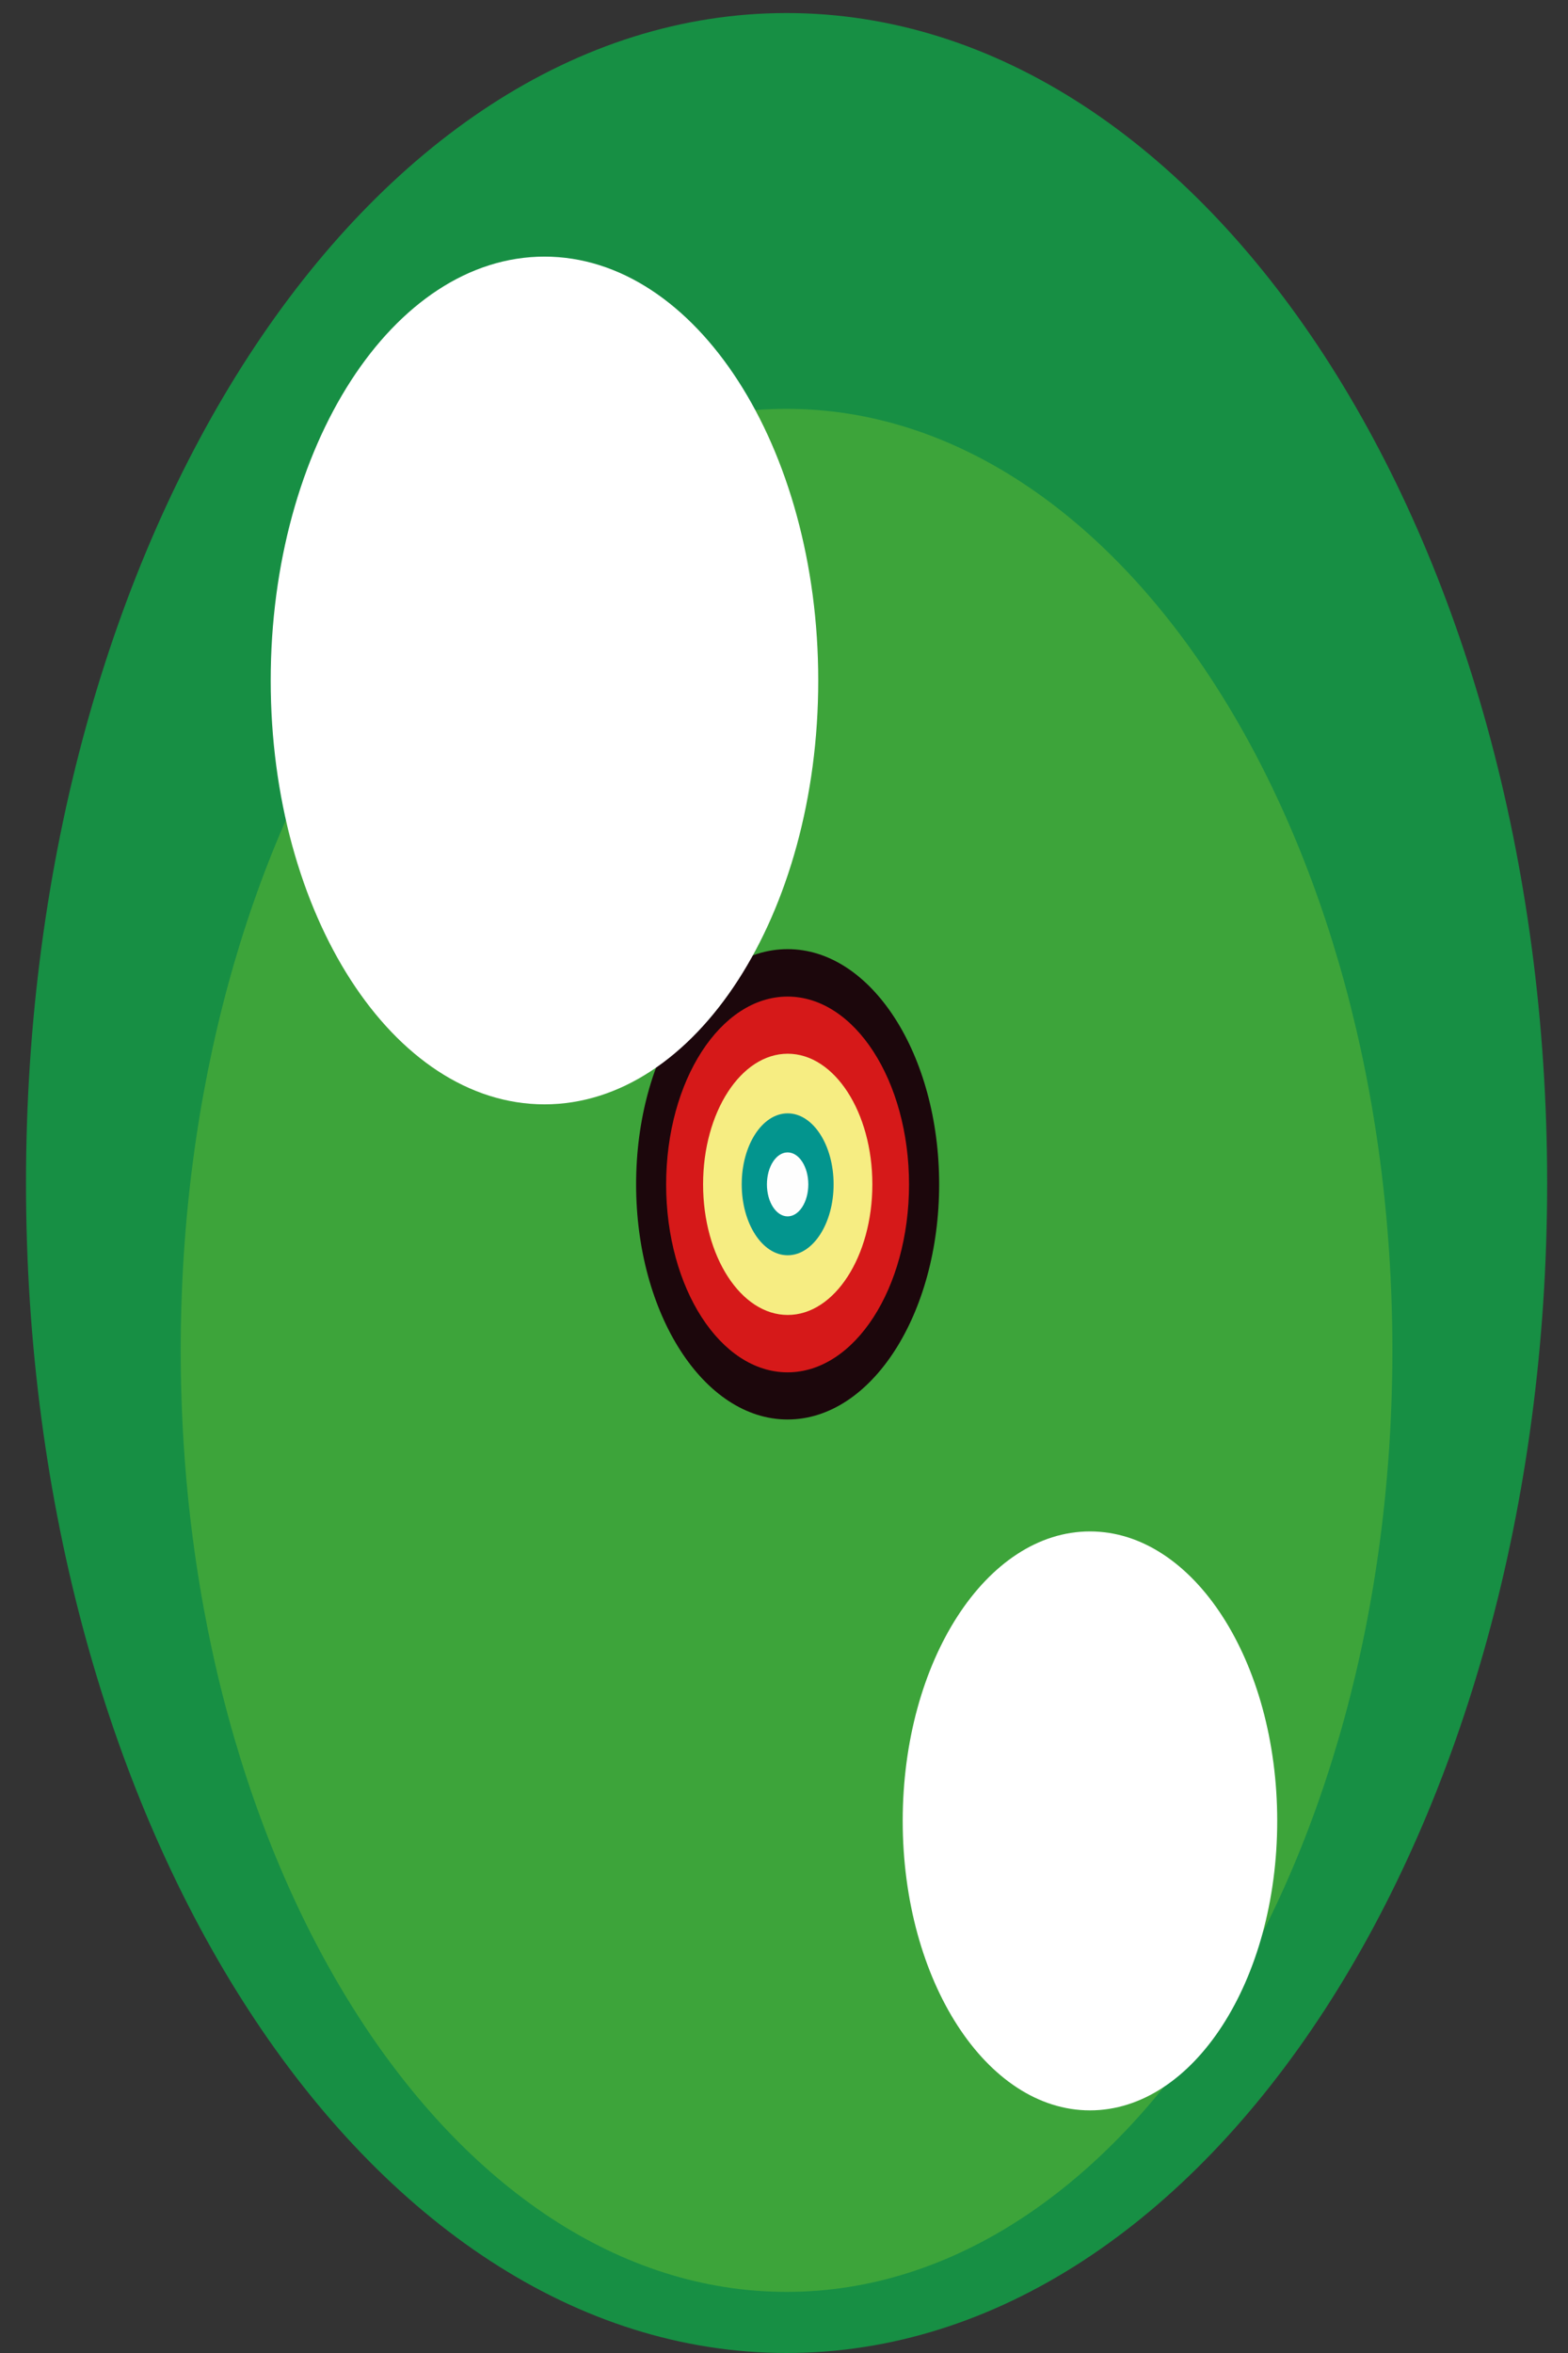
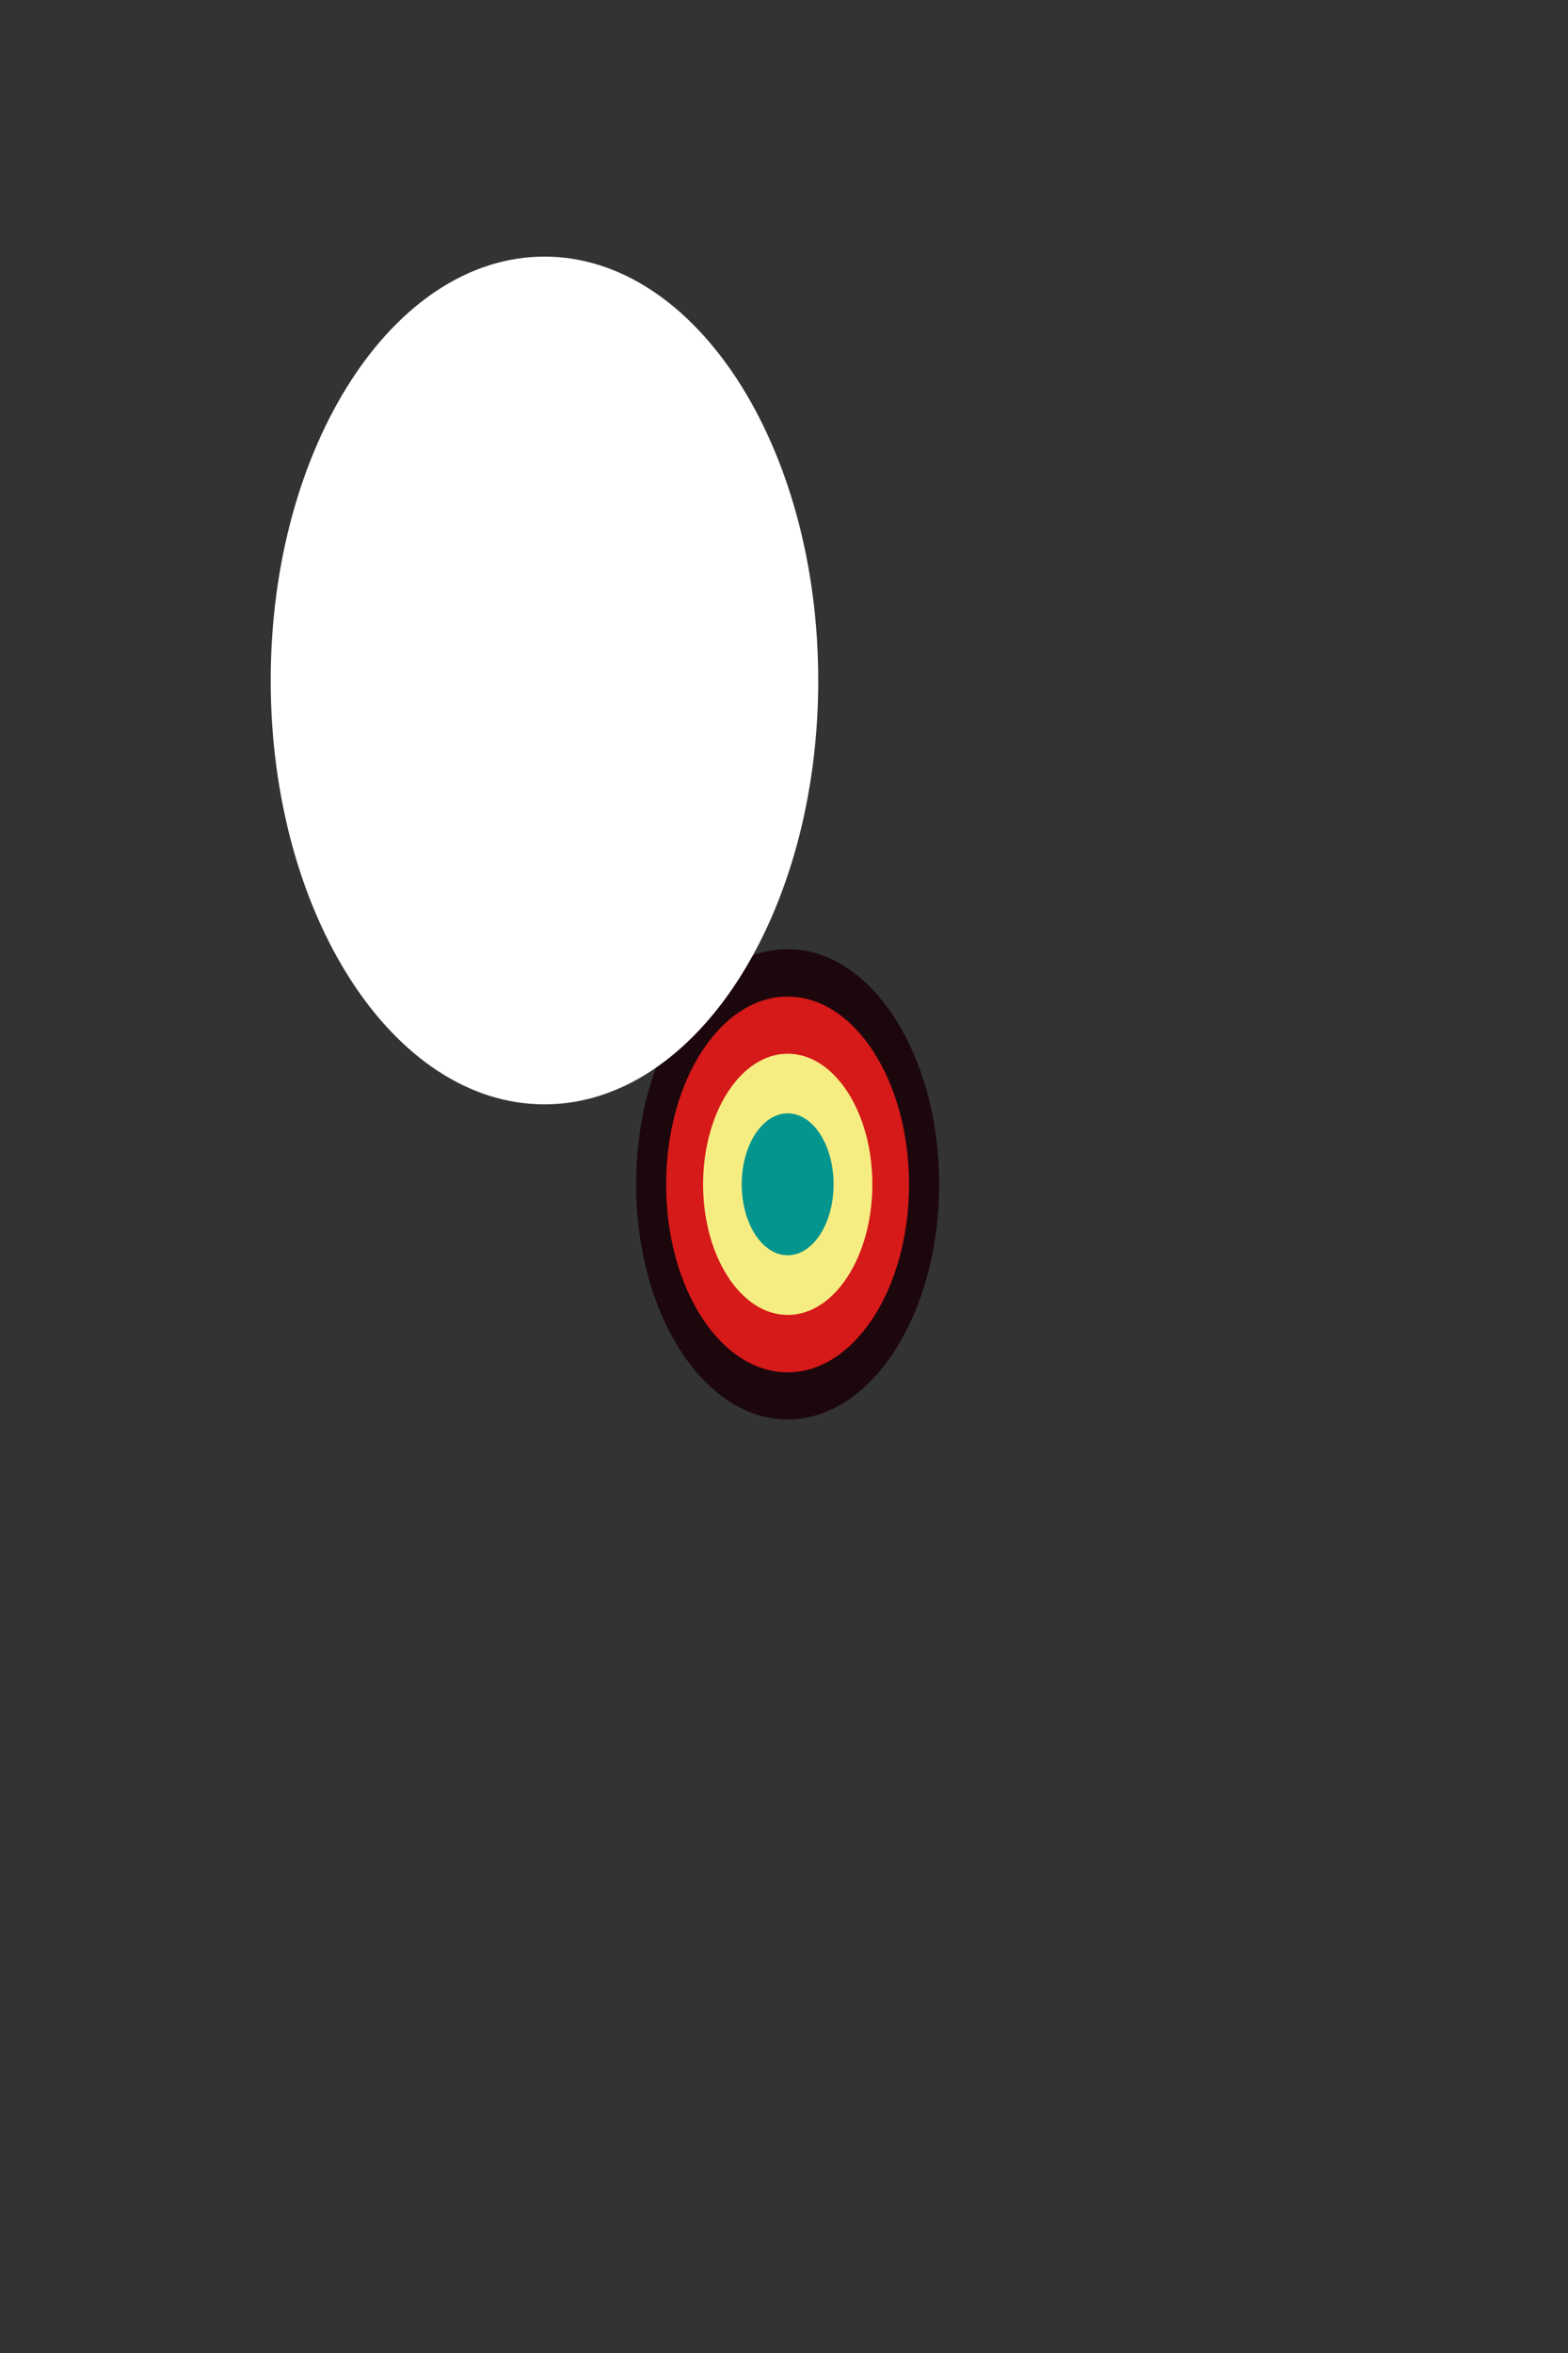
<svg xmlns="http://www.w3.org/2000/svg" width="98" height="147" fill="none">
  <rect width="100%" height="100%" fill="#333333" stroke="none" />
  <g clip-path="url(#clip0_10609_180969)">
-     <path d="M49.161 147c26.254 0 47.536-32.724 47.536-73.092S75.415.815 49.161.815C22.908.815 1.625 33.54 1.625 73.908S22.908 147 49.161 147z" fill="#178F44" />
-     <path d="M49.16 143.182c20.911 0 37.864-26.334 37.864-58.82 0-32.485-16.953-58.82-37.865-58.82-20.912 0-37.864 26.335-37.864 58.82 0 32.486 16.952 58.82 37.864 58.82z" fill="#3DA43A" />
-     <path d="M68.123 131.842c6.463 0 11.703-8.097 11.703-18.084 0-9.988-5.24-18.085-11.703-18.085-6.464 0-11.704 8.097-11.704 18.085 0 9.987 5.24 18.084 11.704 18.084z" fill="#fff" />
+     <path d="M49.16 143.182z" fill="#3DA43A" />
    <path d="M49.227 88.68c5.23 0 9.47-6.577 9.47-14.692 0-8.114-4.24-14.692-9.47-14.692s-9.47 6.578-9.47 14.693c0 8.114 4.24 14.692 9.47 14.692z" fill="#1C070C" />
    <path d="M49.224 85.735c4.191 0 7.59-5.255 7.59-11.737 0-6.483-3.399-11.738-7.59-11.738-4.192 0-7.59 5.255-7.59 11.738 0 6.482 3.398 11.737 7.59 11.737z" fill="#D61919" />
    <path d="M49.233 82.15c2.92 0 5.289-3.653 5.289-8.16s-2.368-8.16-5.29-8.16c-2.92 0-5.289 3.653-5.289 8.16s2.369 8.16 5.29 8.16z" fill="#F6ED82" />
    <path d="M49.229 78.421c1.586 0 2.871-1.985 2.871-4.433 0-2.448-1.285-4.433-2.871-4.433s-2.872 1.985-2.872 4.433c0 2.448 1.286 4.433 2.872 4.433z" fill="#03958E" />
-     <path d="M49.226 75.991c.714 0 1.293-.894 1.293-1.998 0-1.103-.58-1.998-1.293-1.998-.715 0-1.293.895-1.293 1.998 0 1.104.578 1.998 1.293 1.998z" fill="#FEFEFE" />
    <path d="M34.03 68.992c9.449 0 17.11-11.856 17.11-26.48 0-14.625-7.661-26.48-17.11-26.48-9.45 0-17.111 11.855-17.111 26.48 0 14.624 7.66 26.48 17.11 26.48z" fill="#fff" />
  </g>
  <defs>
    <clipPath id="clip0_10609_180969">
      <path fill="#fff" transform="translate(.883 .815)" d="M0 0h96.556v146.185H0z" />
    </clipPath>
  </defs>
</svg>